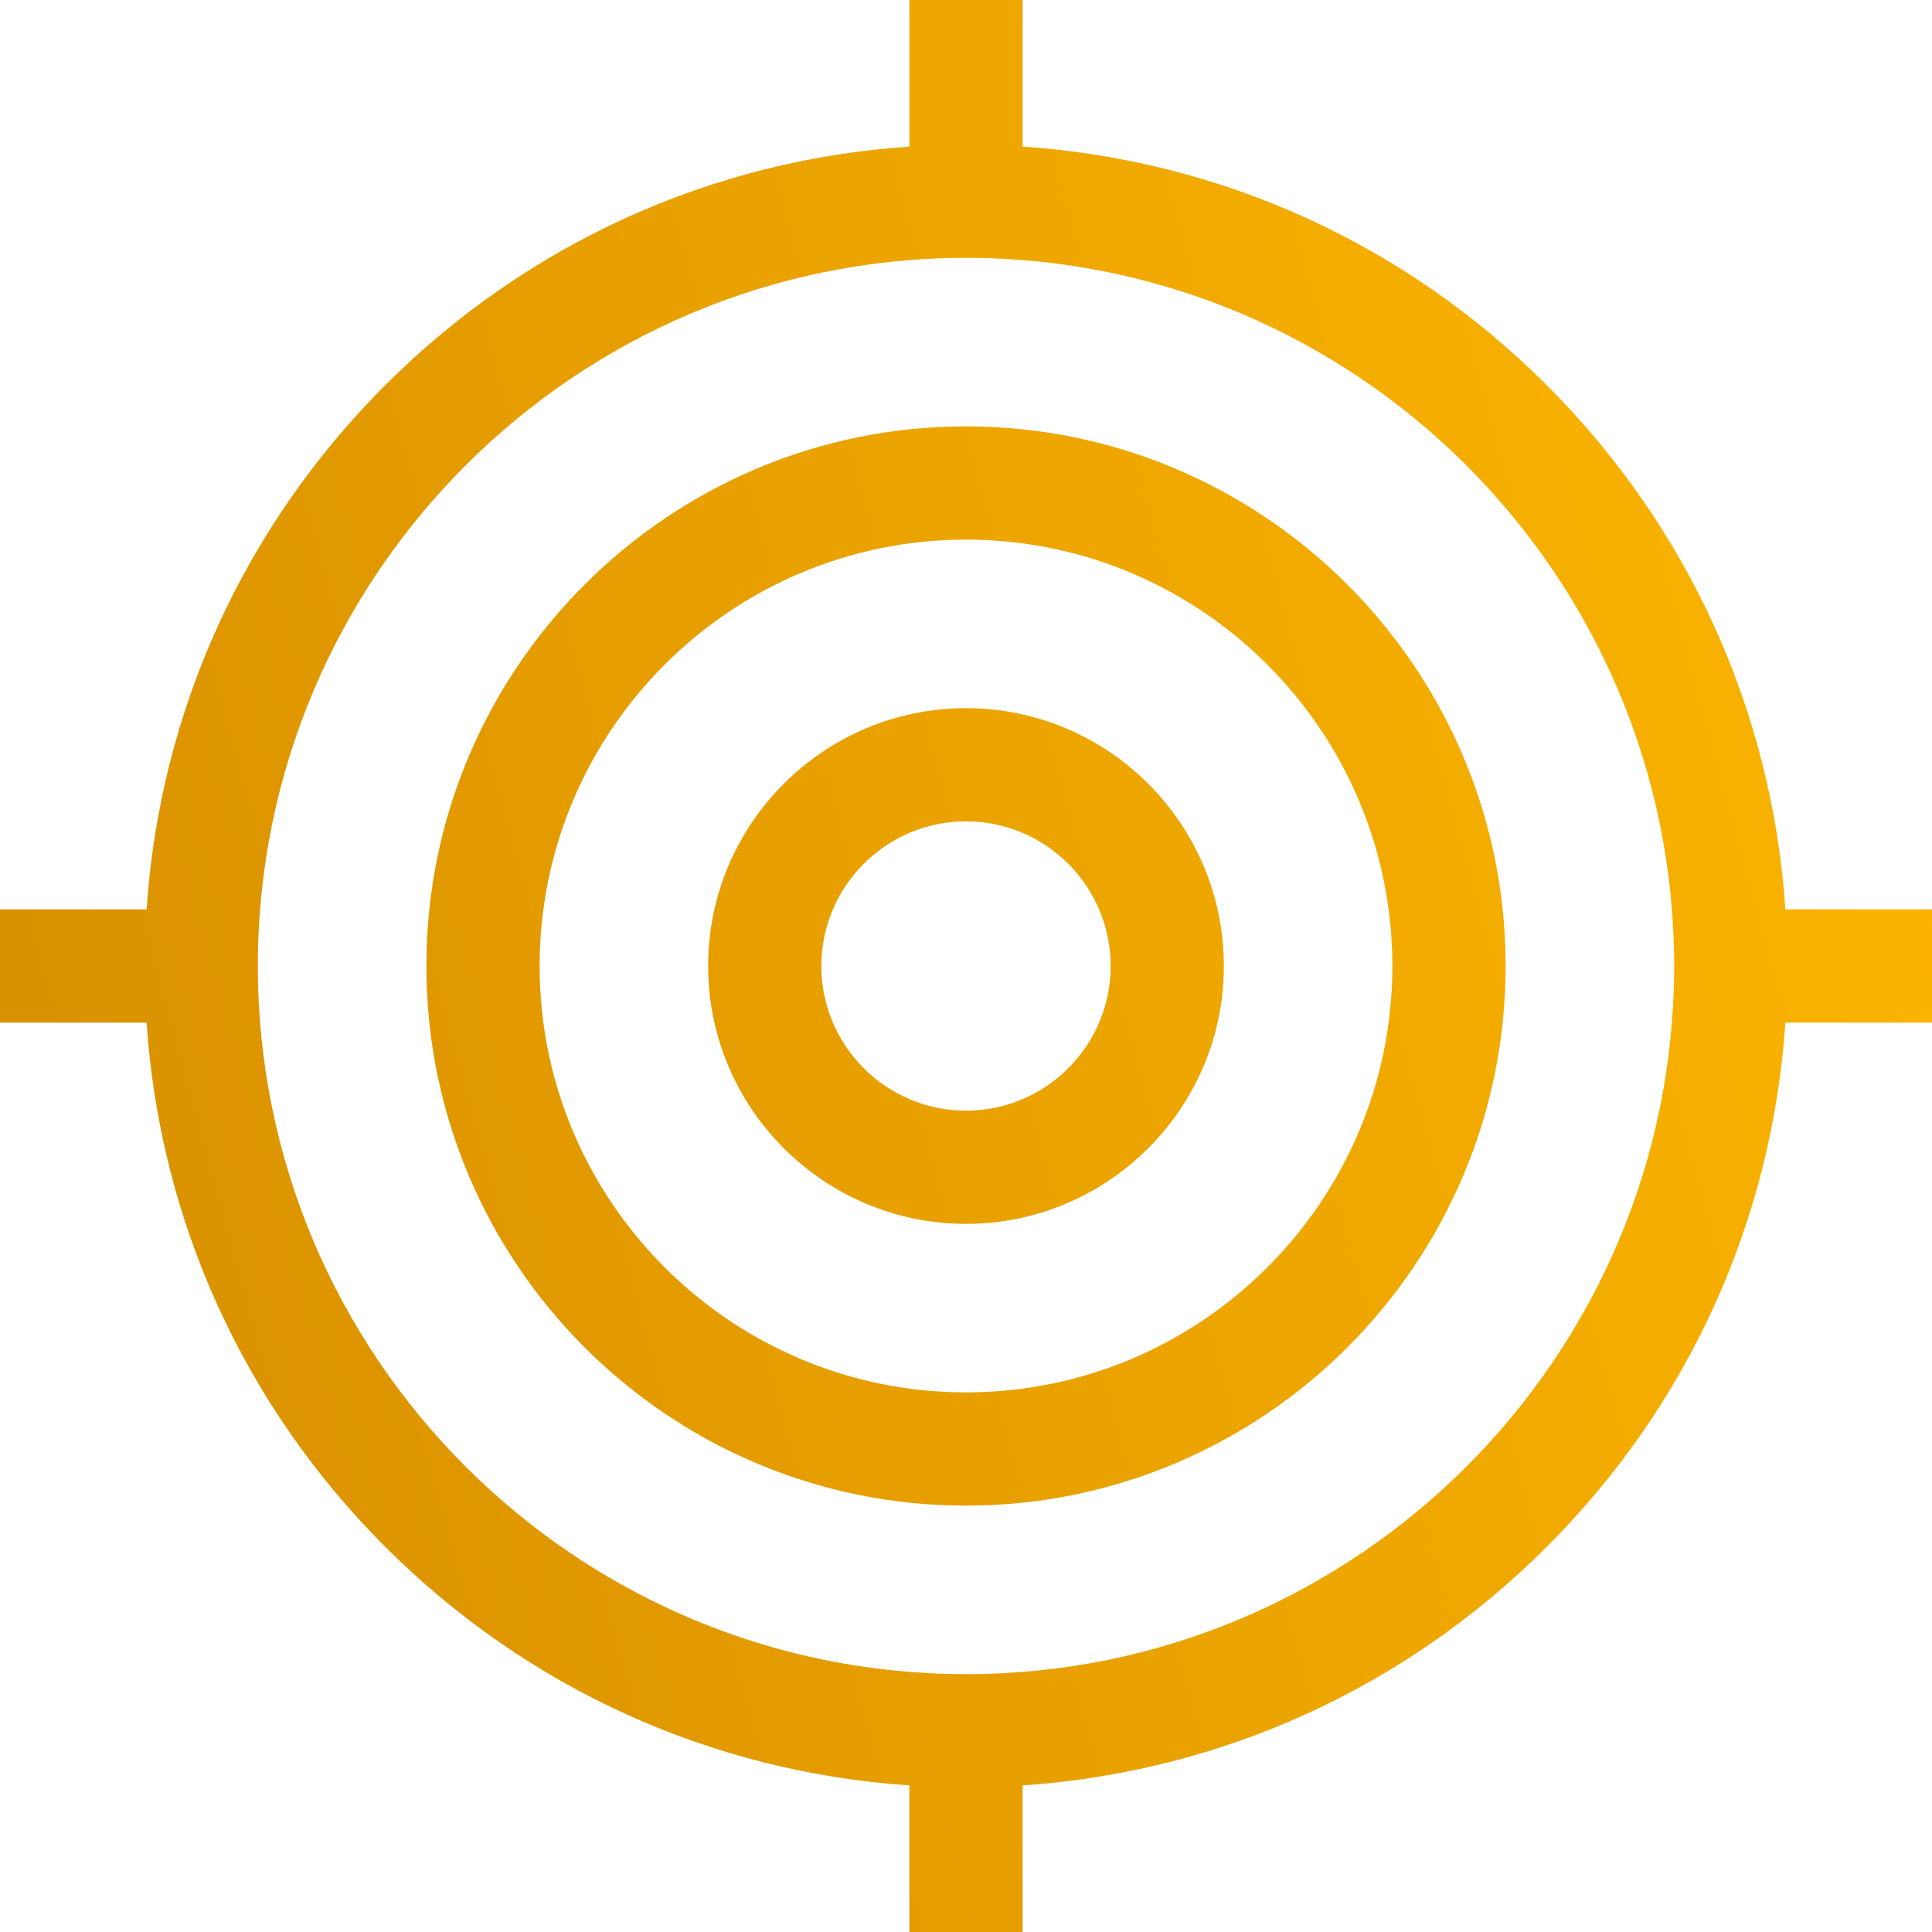
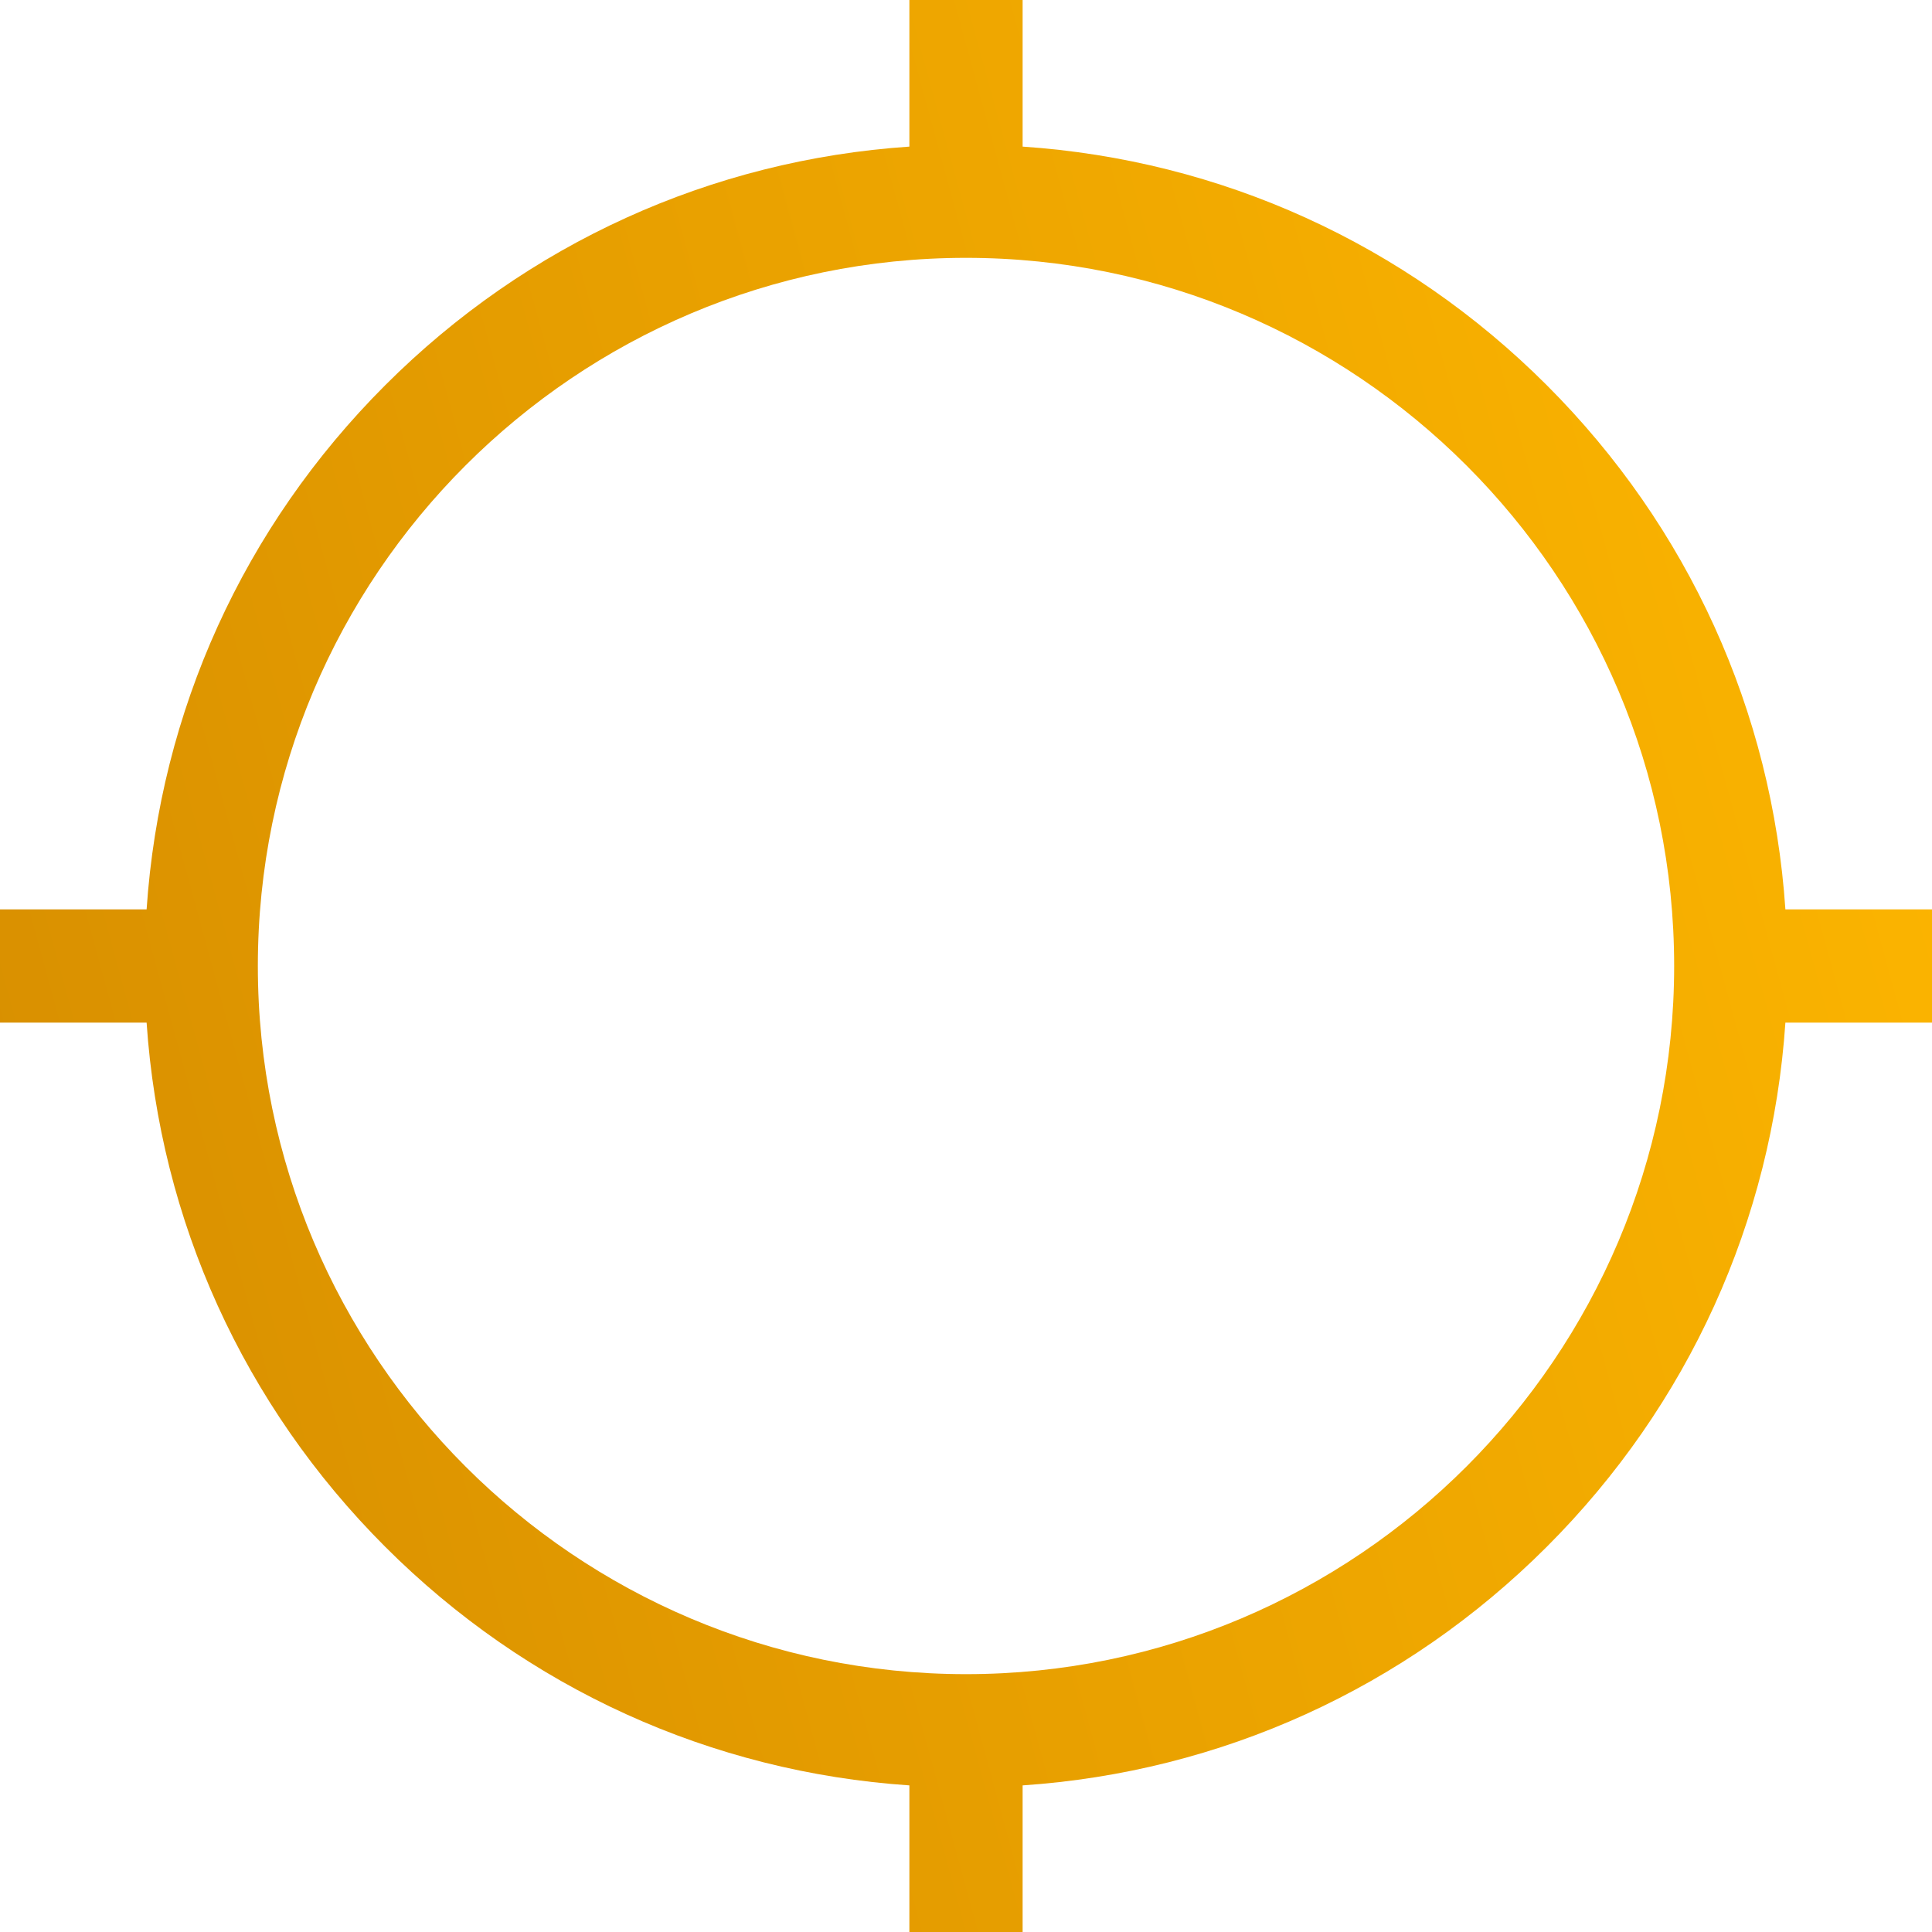
<svg xmlns="http://www.w3.org/2000/svg" width="26" height="26" viewBox="0 0 26 26" fill="none">
  <path d="M24.027 12.238C23.847 9.573 22.723 7.091 20.816 5.184C18.909 3.277 16.427 2.153 13.762 1.973V0H12.238V1.973C9.573 2.153 7.091 3.277 5.184 5.184C3.277 7.091 2.153 9.573 1.973 12.238H0V13.762H1.973C2.153 16.427 3.277 18.909 5.184 20.816C7.091 22.723 9.573 23.847 12.238 24.027V26H13.762V24.027C16.427 23.847 18.909 22.723 20.816 20.816C22.723 18.909 23.847 16.427 24.027 13.762H26V12.238H24.027ZM13 22.53C7.745 22.53 3.47 18.255 3.47 13C3.47 7.745 7.745 3.47 13 3.47C18.255 3.47 22.53 7.745 22.53 13C22.53 18.255 18.255 22.53 13 22.53Z" fill="url(#paint0_linear)" />
-   <path d="M13 5.738C8.996 5.738 5.738 8.996 5.738 13C5.738 17.004 8.996 20.262 13 20.262C17.004 20.262 20.262 17.004 20.262 13C20.262 8.996 17.004 5.738 13 5.738ZM13 18.738C9.836 18.738 7.262 16.164 7.262 13C7.262 9.836 9.836 7.262 13 7.262C16.164 7.262 18.738 9.836 18.738 13C18.738 16.164 16.164 18.738 13 18.738Z" fill="url(#paint1_linear)" />
-   <path d="M13 9.53C11.087 9.53 9.53 11.087 9.53 13C9.53 14.913 11.087 16.47 13 16.47C14.913 16.47 16.47 14.913 16.47 13C16.47 11.087 14.913 9.53 13 9.53ZM13 14.947C11.927 14.947 11.053 14.073 11.053 13C11.053 11.927 11.927 11.053 13 11.053C14.073 11.053 14.947 11.927 14.947 13C14.947 14.073 14.073 14.947 13 14.947Z" fill="url(#paint2_linear)" />
  <defs>
    <linearGradient id="paint0_linear" x1="0" y1="26" x2="30.799" y2="17.604" gradientUnits="userSpaceOnUse">
      <stop stop-color="#D58C00" />
      <stop offset="1" stop-color="#FFB800" />
    </linearGradient>
    <linearGradient id="paint1_linear" x1="0" y1="26" x2="30.799" y2="17.604" gradientUnits="userSpaceOnUse">
      <stop stop-color="#D58C00" />
      <stop offset="1" stop-color="#FFB800" />
    </linearGradient>
    <linearGradient id="paint2_linear" x1="0" y1="26" x2="30.799" y2="17.604" gradientUnits="userSpaceOnUse">
      <stop stop-color="#D58C00" />
      <stop offset="1" stop-color="#FFB800" />
    </linearGradient>
  </defs>
</svg>